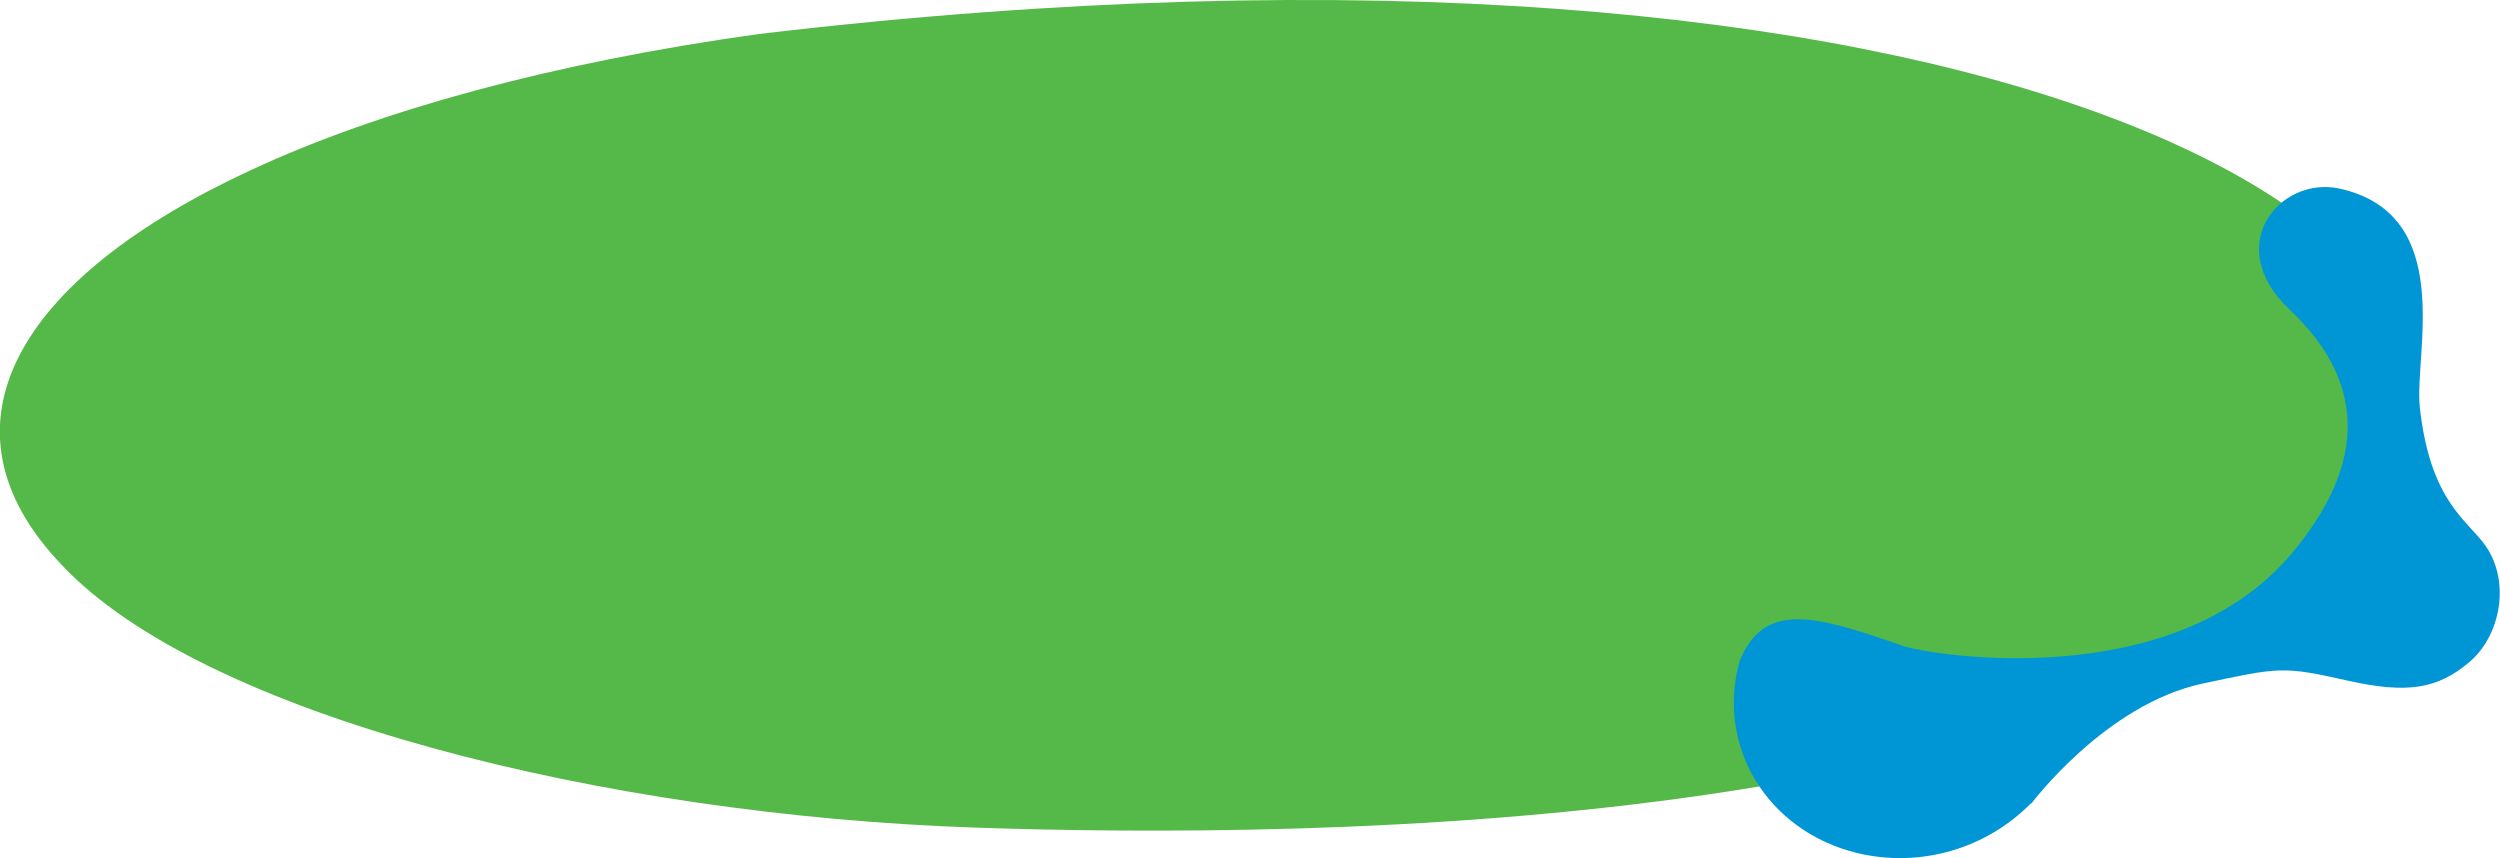
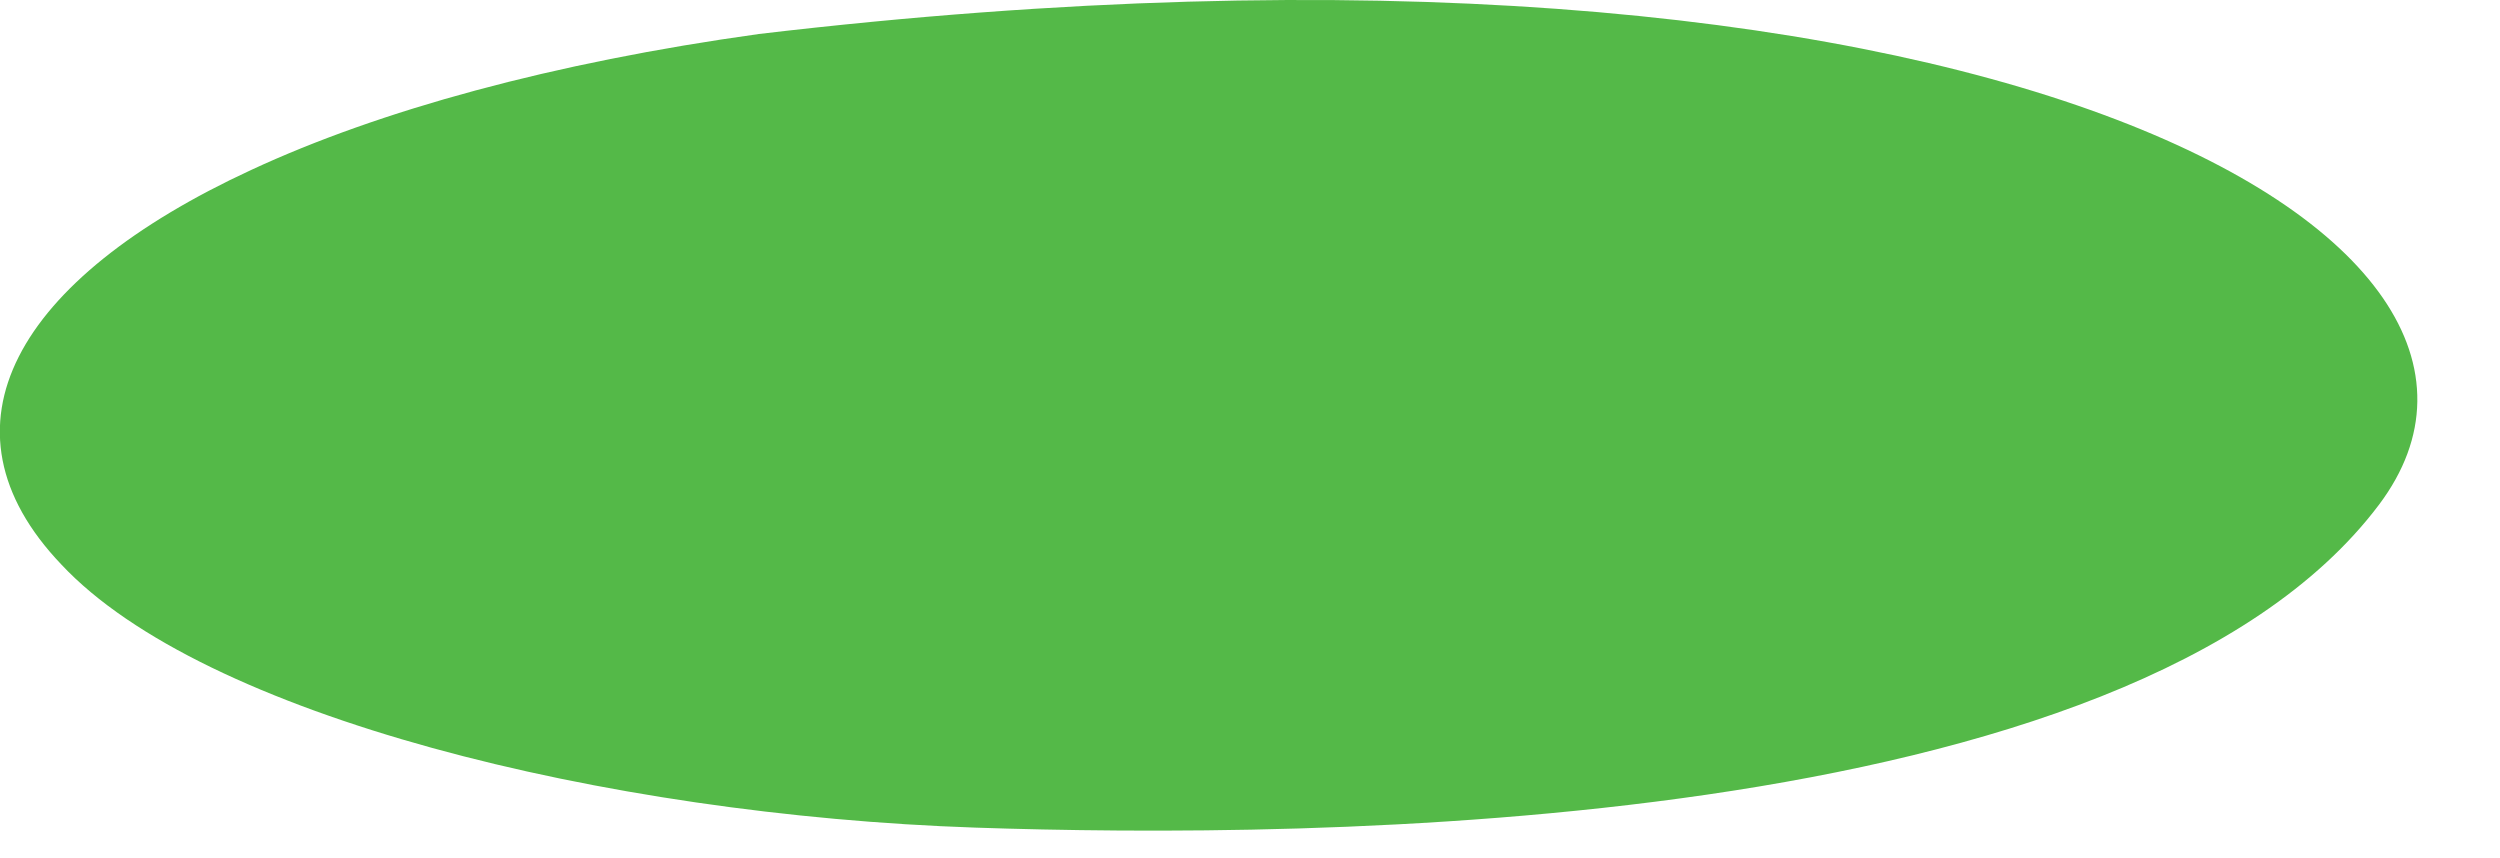
<svg xmlns="http://www.w3.org/2000/svg" viewBox="0 0 713.5 244.9">
  <defs>
    <style>.d{fill:#0096d6;}.e{fill:#54b948;}</style>
  </defs>
  <g id="a" />
  <g id="b">
    <g id="c">
      <g>
        <path class="e" d="M216.6,9.7c349.2-41.3,519.7,57.9,462.4,134.3-71.1,94.6-306.6,95.4-400.7,92.2-105.8-3.6-220.5-32-260.8-75.1C-19.9,121.9,4.5,79.6,71.7,48.5,108.3,31.5,157.7,17.9,216.6,9.7" />
-         <path class="d" d="M653.5,88.4c24.1,22.8,19.7,46.7,.6,69.5-34.1,40.7-103.9,29-111.1,26.4-24.9-8.7-39.4-12.9-46.5,4.3-6.8,24.2,7.7,48.6,33.7,54.9,17.9,4.2,36.6-1.2,49.5-14.3v.2c0,0,21.2-28.4,48.9-34.3,22-4.7,23-5,41.2-.9,17.3,3.9,25.8,2.4,34.8-5.1s11.9-22.7,5-33c-5-7.5-16-12.4-19-40-1.6-15,10.5-55-23-62.3-16.9-3.6-33.6,16.3-14.1,34.6" />
      </g>
    </g>
  </g>
</svg>